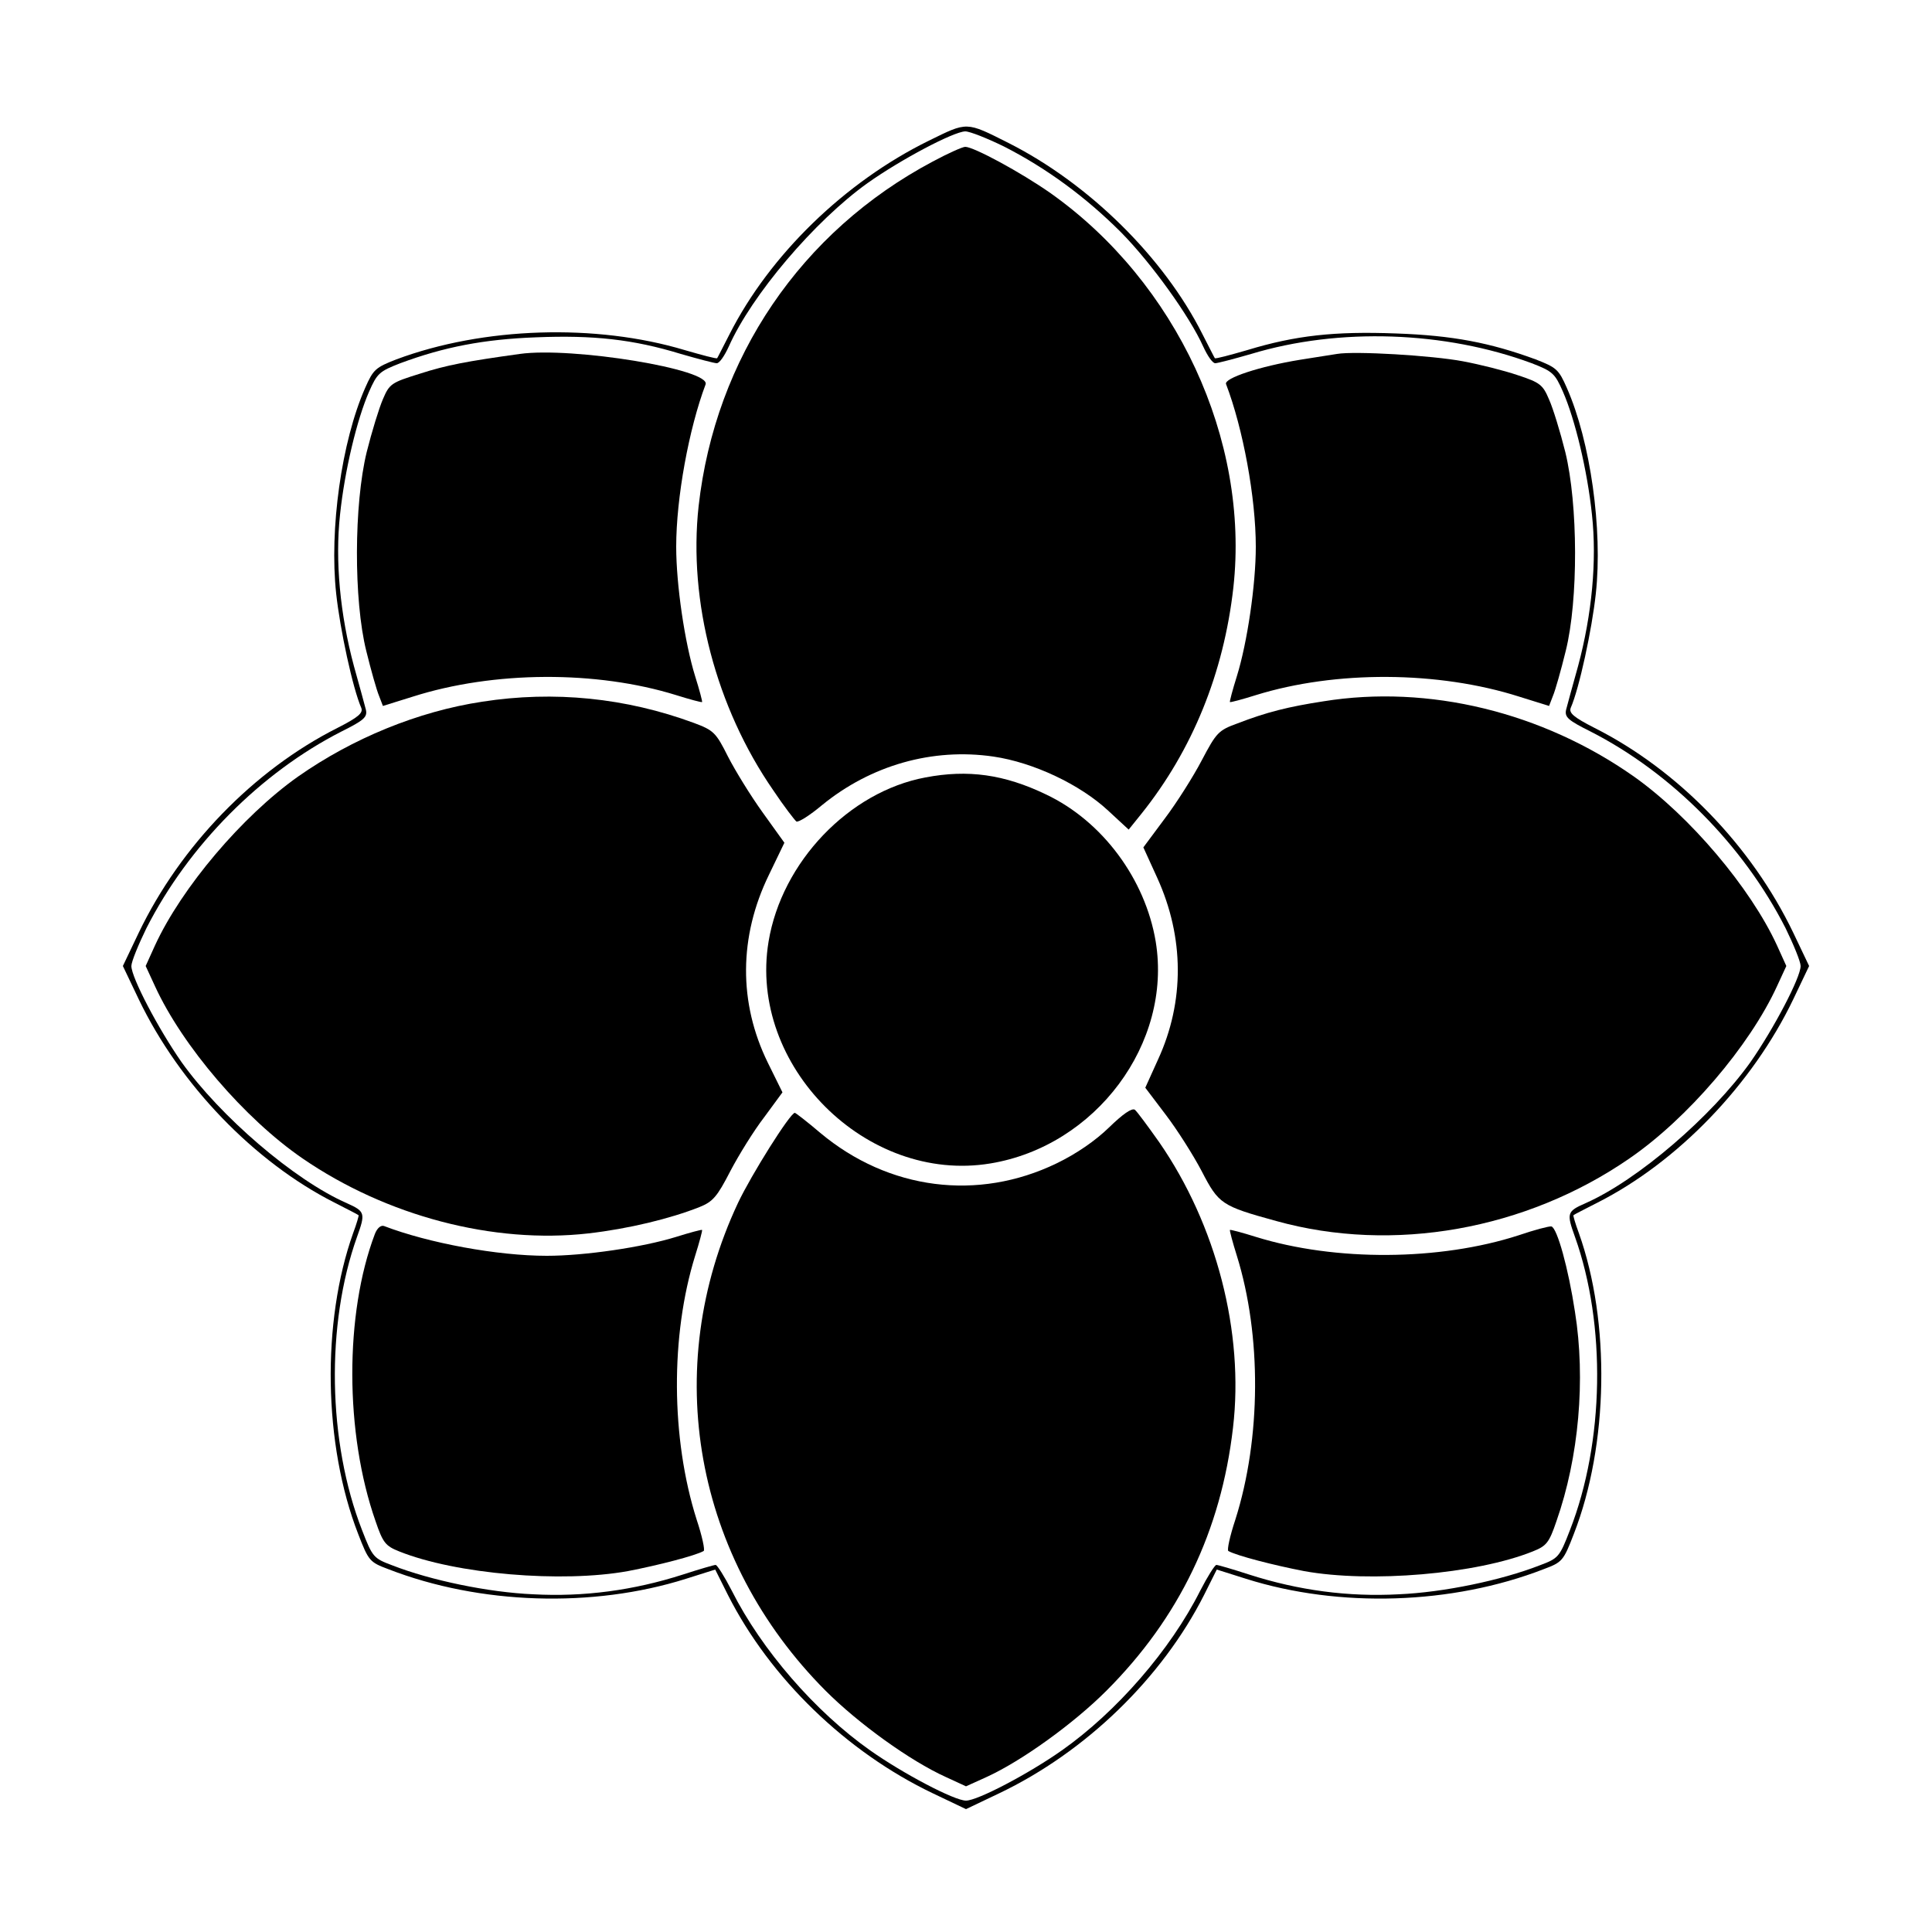
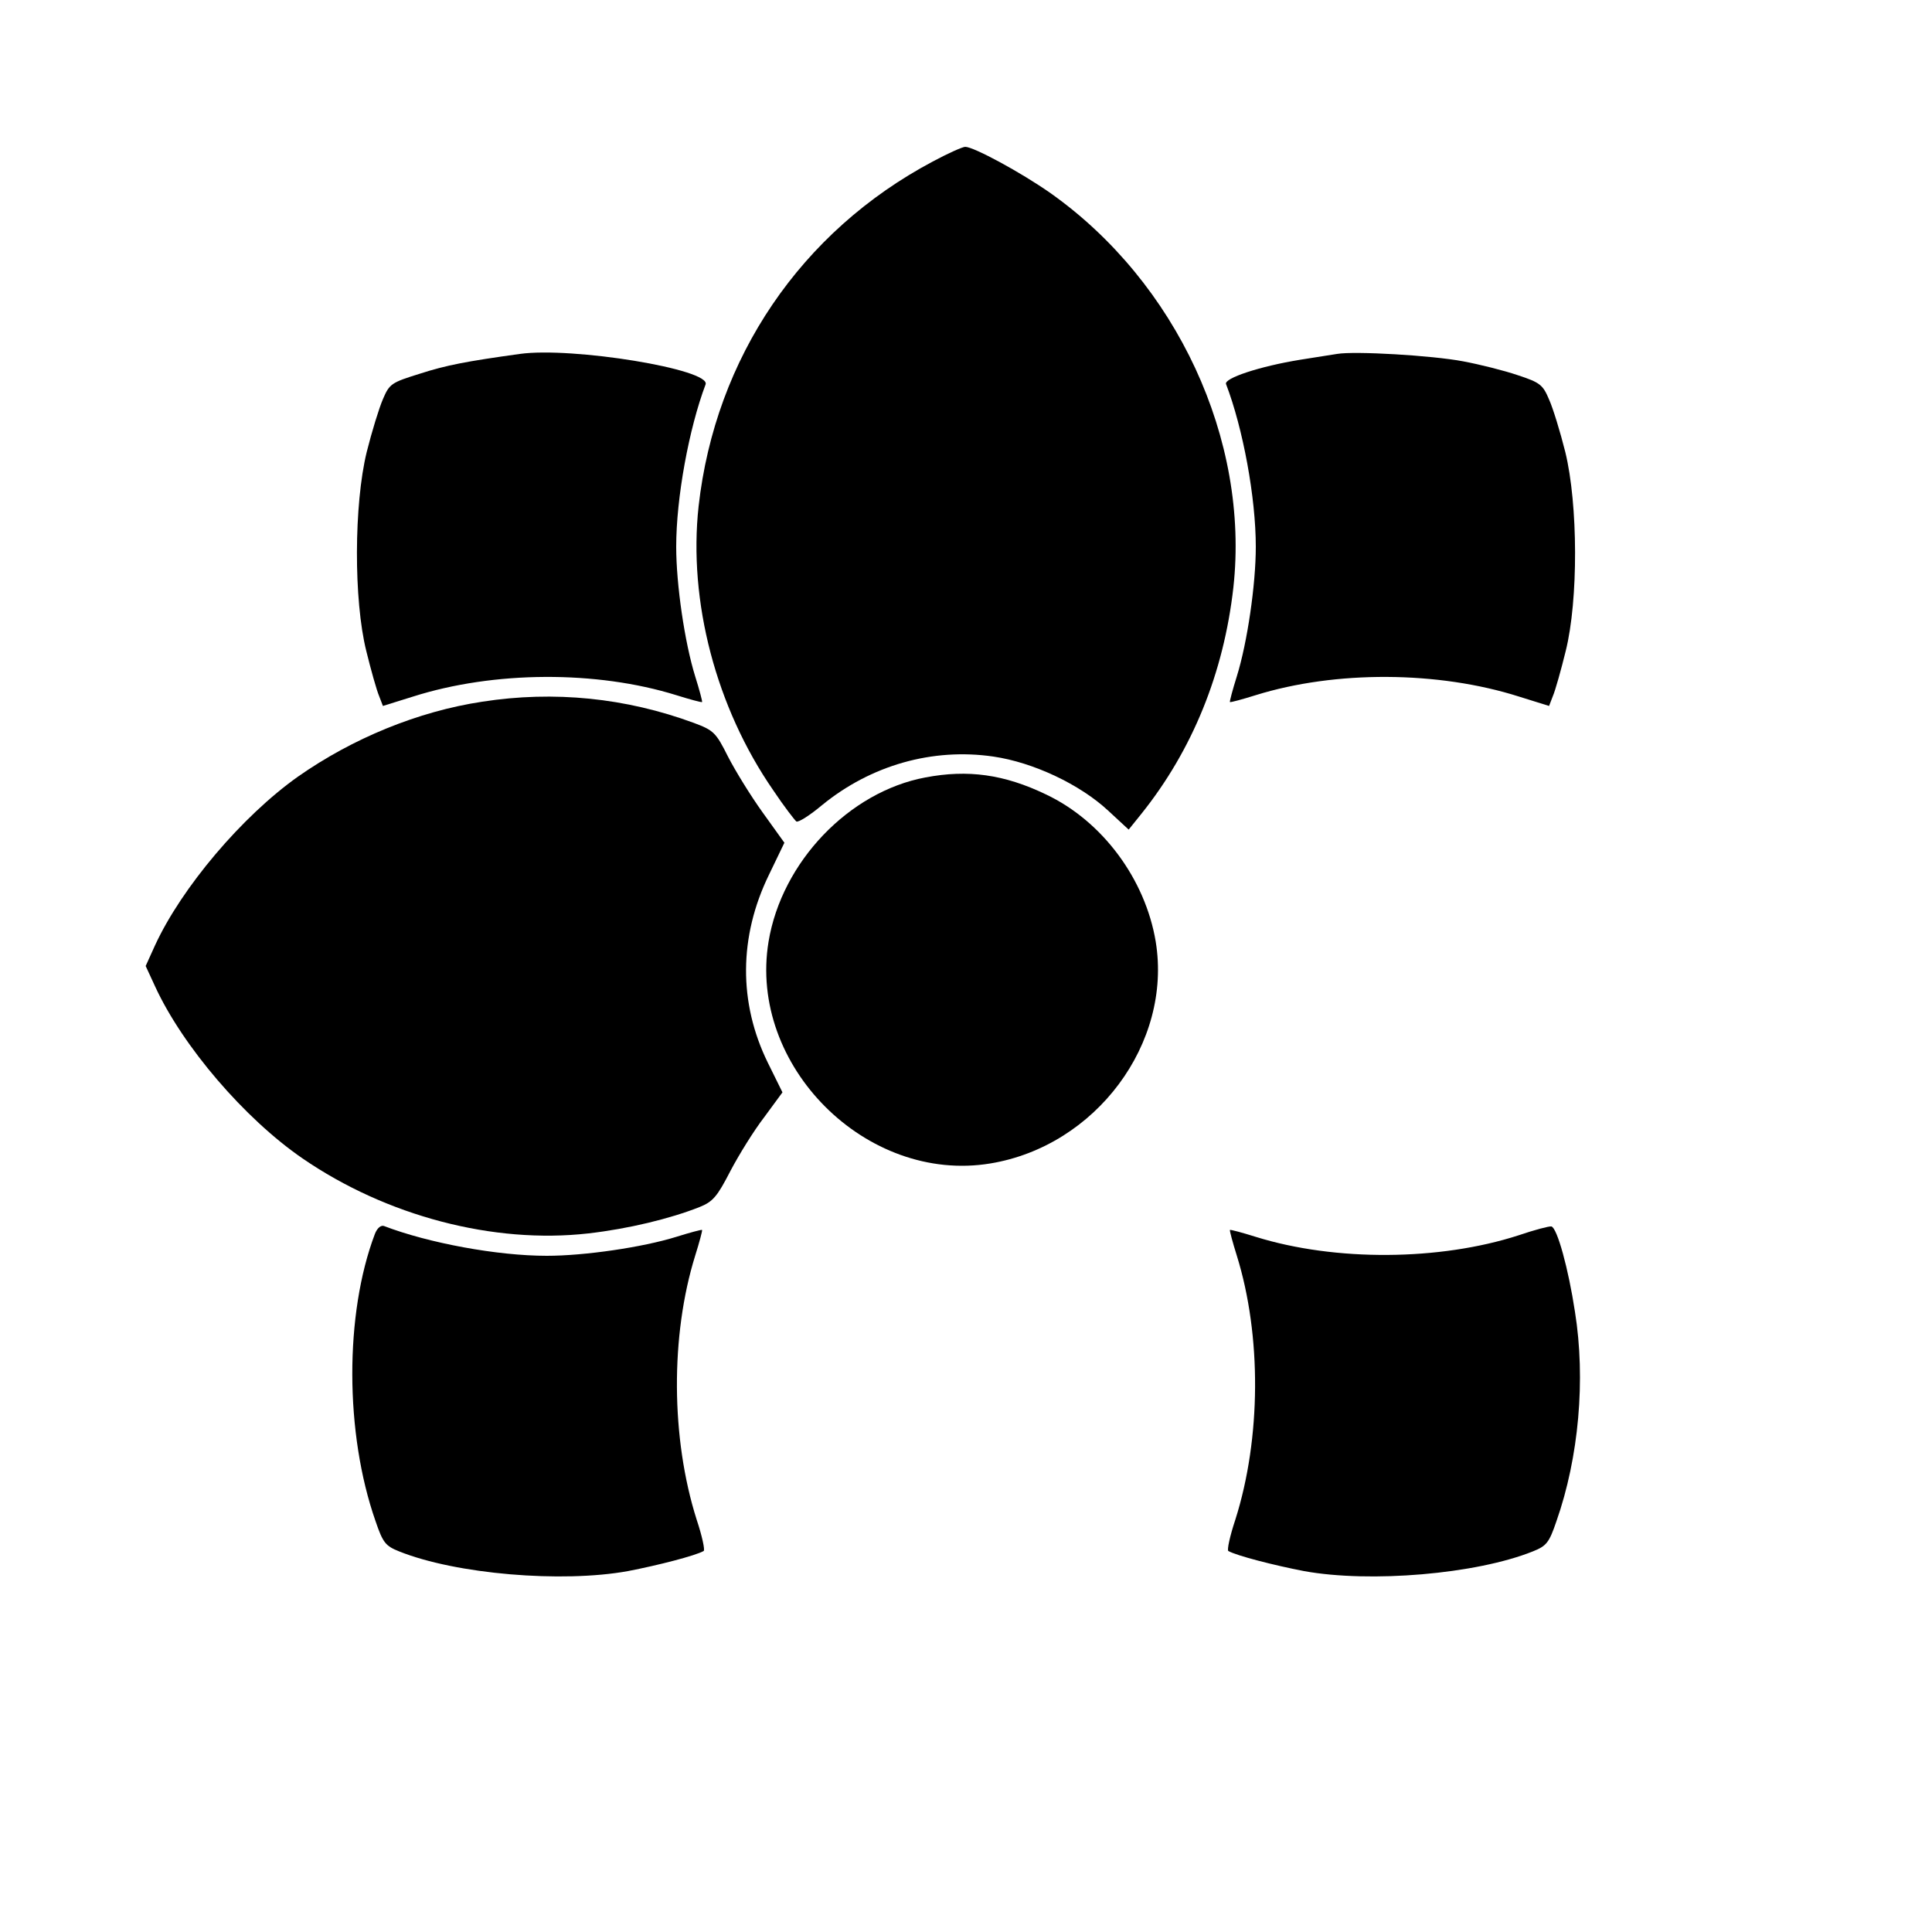
<svg xmlns="http://www.w3.org/2000/svg" version="1.0" width="500pt" height="500pt" viewBox="0 0 500 500" preserveAspectRatio="xMidYMid meet">
  <g transform="translate(0,500) scale(0.1,-0.1)" fill="#000000" stroke="none">
-     <path d="M2404 4636 c-218 -107 -412 -296 -516 -501 -17 -33 -31 -61 -32 -62 -2 -2 -39 8 -84 21 -230 69 -521 60 -746 -24 -54 -21 -60 -26 -81 -74 -61 -138 -93 -366 -75 -532 10 -93 43 -246 65 -296 5 -13 -7 -24 -62 -52 -216 -109 -406 -305 -514 -530 l-41 -86 41 -86 c106 -221 299 -421 506 -526 33 -17 61 -31 63 -33 1 -1 -5 -22 -14 -46 -82 -230 -77 -548 13 -779 27 -70 30 -73 78 -91 237 -92 529 -101 770 -25 l76 24 33 -66 c109 -215 306 -406 530 -513 l86 -41 86 41 c224 107 421 298 530 513 l33 66 76 -24 c241 -76 533 -67 770 25 48 18 51 21 78 91 90 231 95 549 13 779 -9 24 -15 45 -14 46 2 2 30 16 63 33 207 105 400 305 506 526 l41 86 -41 86 c-108 225 -298 421 -514 530 -55 28 -67 39 -62 52 22 50 55 203 65 296 18 166 -14 394 -75 532 -21 48 -27 53 -81 74 -117 43 -215 62 -361 67 -159 6 -260 -5 -385 -43 -45 -13 -82 -23 -84 -21 -1 1 -15 29 -32 62 -100 199 -294 390 -502 495 -111 56 -106 55 -206 6z m194 -15 c110 -56 212 -131 303 -222 79 -80 178 -218 213 -296 11 -24 24 -43 31 -43 6 0 48 11 93 24 228 69 502 59 726 -24 54 -21 60 -26 81 -74 31 -71 63 -203 75 -318 13 -119 0 -258 -36 -392 -14 -50 -28 -101 -31 -113 -4 -19 5 -27 63 -56 210 -107 396 -295 505 -509 21 -43 39 -87 39 -98 0 -30 -70 -163 -130 -249 -100 -140 -291 -305 -427 -365 -48 -21 -49 -26 -27 -87 81 -227 76 -531 -13 -759 -27 -70 -30 -73 -78 -91 -100 -39 -249 -70 -365 -75 -131 -7 -259 10 -387 51 -43 14 -81 25 -85 25 -4 0 -23 -30 -42 -67 -77 -153 -216 -313 -358 -413 -85 -60 -218 -130 -248 -130 -30 0 -163 70 -248 130 -142 100 -281 260 -358 413 -19 37 -38 67 -42 67 -4 0 -42 -11 -85 -25 -128 -41 -256 -58 -387 -51 -116 5 -265 36 -365 75 -48 18 -51 21 -78 91 -89 228 -94 532 -13 759 22 61 21 66 -26 87 -137 60 -328 225 -428 365 -60 86 -130 219 -130 249 0 11 18 55 39 98 109 214 295 402 505 509 58 29 67 37 63 56 -3 12 -17 63 -31 113 -36 134 -49 273 -36 392 12 115 44 247 75 318 21 48 27 53 81 74 113 42 216 62 351 67 148 6 251 -5 375 -43 45 -13 87 -24 93 -24 7 0 20 19 31 43 59 133 222 325 359 423 86 61 222 133 253 134 12 0 57 -18 100 -39z" />
    <path d="M2414 4582 c-341 -181 -563 -508 -606 -892 -27 -246 45 -521 193 -735 28 -42 56 -78 60 -81 5 -3 35 16 66 42 127 104 287 149 444 126 103 -15 224 -72 297 -140 l53 -49 33 41 c132 165 213 364 238 586 42 382 -147 789 -473 1020 -77 54 -199 120 -221 120 -7 0 -45 -17 -84 -38z" />
    <path d="M1345 4084 c-137 -19 -190 -29 -258 -51 -74 -23 -79 -26 -96 -66 -10 -23 -29 -85 -42 -137 -33 -135 -34 -383 -1 -515 12 -49 27 -102 33 -116 l10 -26 77 24 c210 67 476 68 682 4 35 -11 65 -19 67 -18 1 2 -7 32 -18 67 -27 87 -49 237 -49 335 0 127 33 306 76 420 15 39 -345 98 -481 79z" />
    <path d="M3460 4084 c-14 -2 -56 -9 -95 -15 -105 -17 -198 -48 -192 -63 44 -115 77 -294 77 -421 0 -98 -22 -248 -49 -335 -11 -35 -19 -65 -18 -67 2 -1 32 7 67 18 206 64 472 63 682 -4 l77 -24 10 26 c6 14 21 67 33 116 33 132 32 380 -1 515 -13 52 -32 114 -42 136 -16 38 -23 44 -81 63 -35 12 -99 28 -142 36 -79 15 -280 27 -326 19z" />
    <path d="M1248 3184 c-166 -25 -336 -95 -477 -194 -144 -102 -301 -287 -370 -437 l-24 -53 24 -52 c71 -155 232 -343 382 -446 217 -149 494 -222 740 -194 104 12 211 38 287 68 35 14 46 27 80 93 22 42 61 105 88 140 l47 64 -38 77 c-76 155 -75 326 3 486 l40 83 -56 78 c-31 43 -71 108 -90 145 -31 62 -37 68 -88 87 -176 65 -362 84 -548 55z" />
-     <path d="M3425 3185 c-91 -14 -147 -28 -222 -57 -50 -18 -55 -24 -93 -96 -22 -42 -65 -110 -96 -151 l-55 -74 36 -79 c70 -154 71 -320 2 -470 l-33 -73 53 -70 c29 -38 71 -104 93 -146 44 -85 51 -90 193 -129 302 -84 646 -23 914 162 150 103 311 291 382 446 l24 52 -24 53 c-69 150 -226 335 -370 437 -237 167 -532 239 -804 195z" />
    <path d="M2395 2988 c-198 -37 -372 -219 -406 -425 -53 -321 253 -627 574 -574 273 45 471 311 428 574 -27 162 -138 312 -284 381 -108 52 -202 65 -312 44z" />
-     <path d="M2870 2082 c-35 -34 -84 -68 -136 -93 -203 -98 -434 -69 -611 79 -34 29 -64 52 -66 52 -12 0 -113 -161 -147 -233 -202 -430 -113 -922 227 -1263 84 -84 218 -181 311 -223 l52 -24 53 24 c92 42 226 139 310 223 189 189 297 414 328 681 29 247 -43 525 -191 739 -29 41 -57 79 -63 84 -8 5 -31 -11 -67 -46z" />
    <path d="M970 1806 c-78 -206 -78 -515 2 -743 19 -56 26 -64 61 -78 147 -59 421 -82 592 -51 78 15 175 40 196 52 4 2 -4 39 -18 81 -67 211 -68 477 -4 683 11 35 19 65 18 67 -2 1 -32 -7 -67 -18 -87 -27 -237 -49 -335 -49 -128 0 -306 33 -421 77 -8 3 -18 -5 -24 -21z" />
    <path d="M3930 1803 c-204 -66 -474 -68 -680 -4 -35 11 -65 19 -67 18 -1 -2 7 -32 18 -67 64 -206 63 -472 -4 -683 -14 -42 -22 -79 -18 -81 21 -12 118 -37 196 -52 171 -31 445 -8 592 51 35 14 42 22 61 78 58 165 76 367 48 542 -17 112 -46 217 -61 221 -6 1 -44 -9 -85 -23z" />
  </g>
</svg>